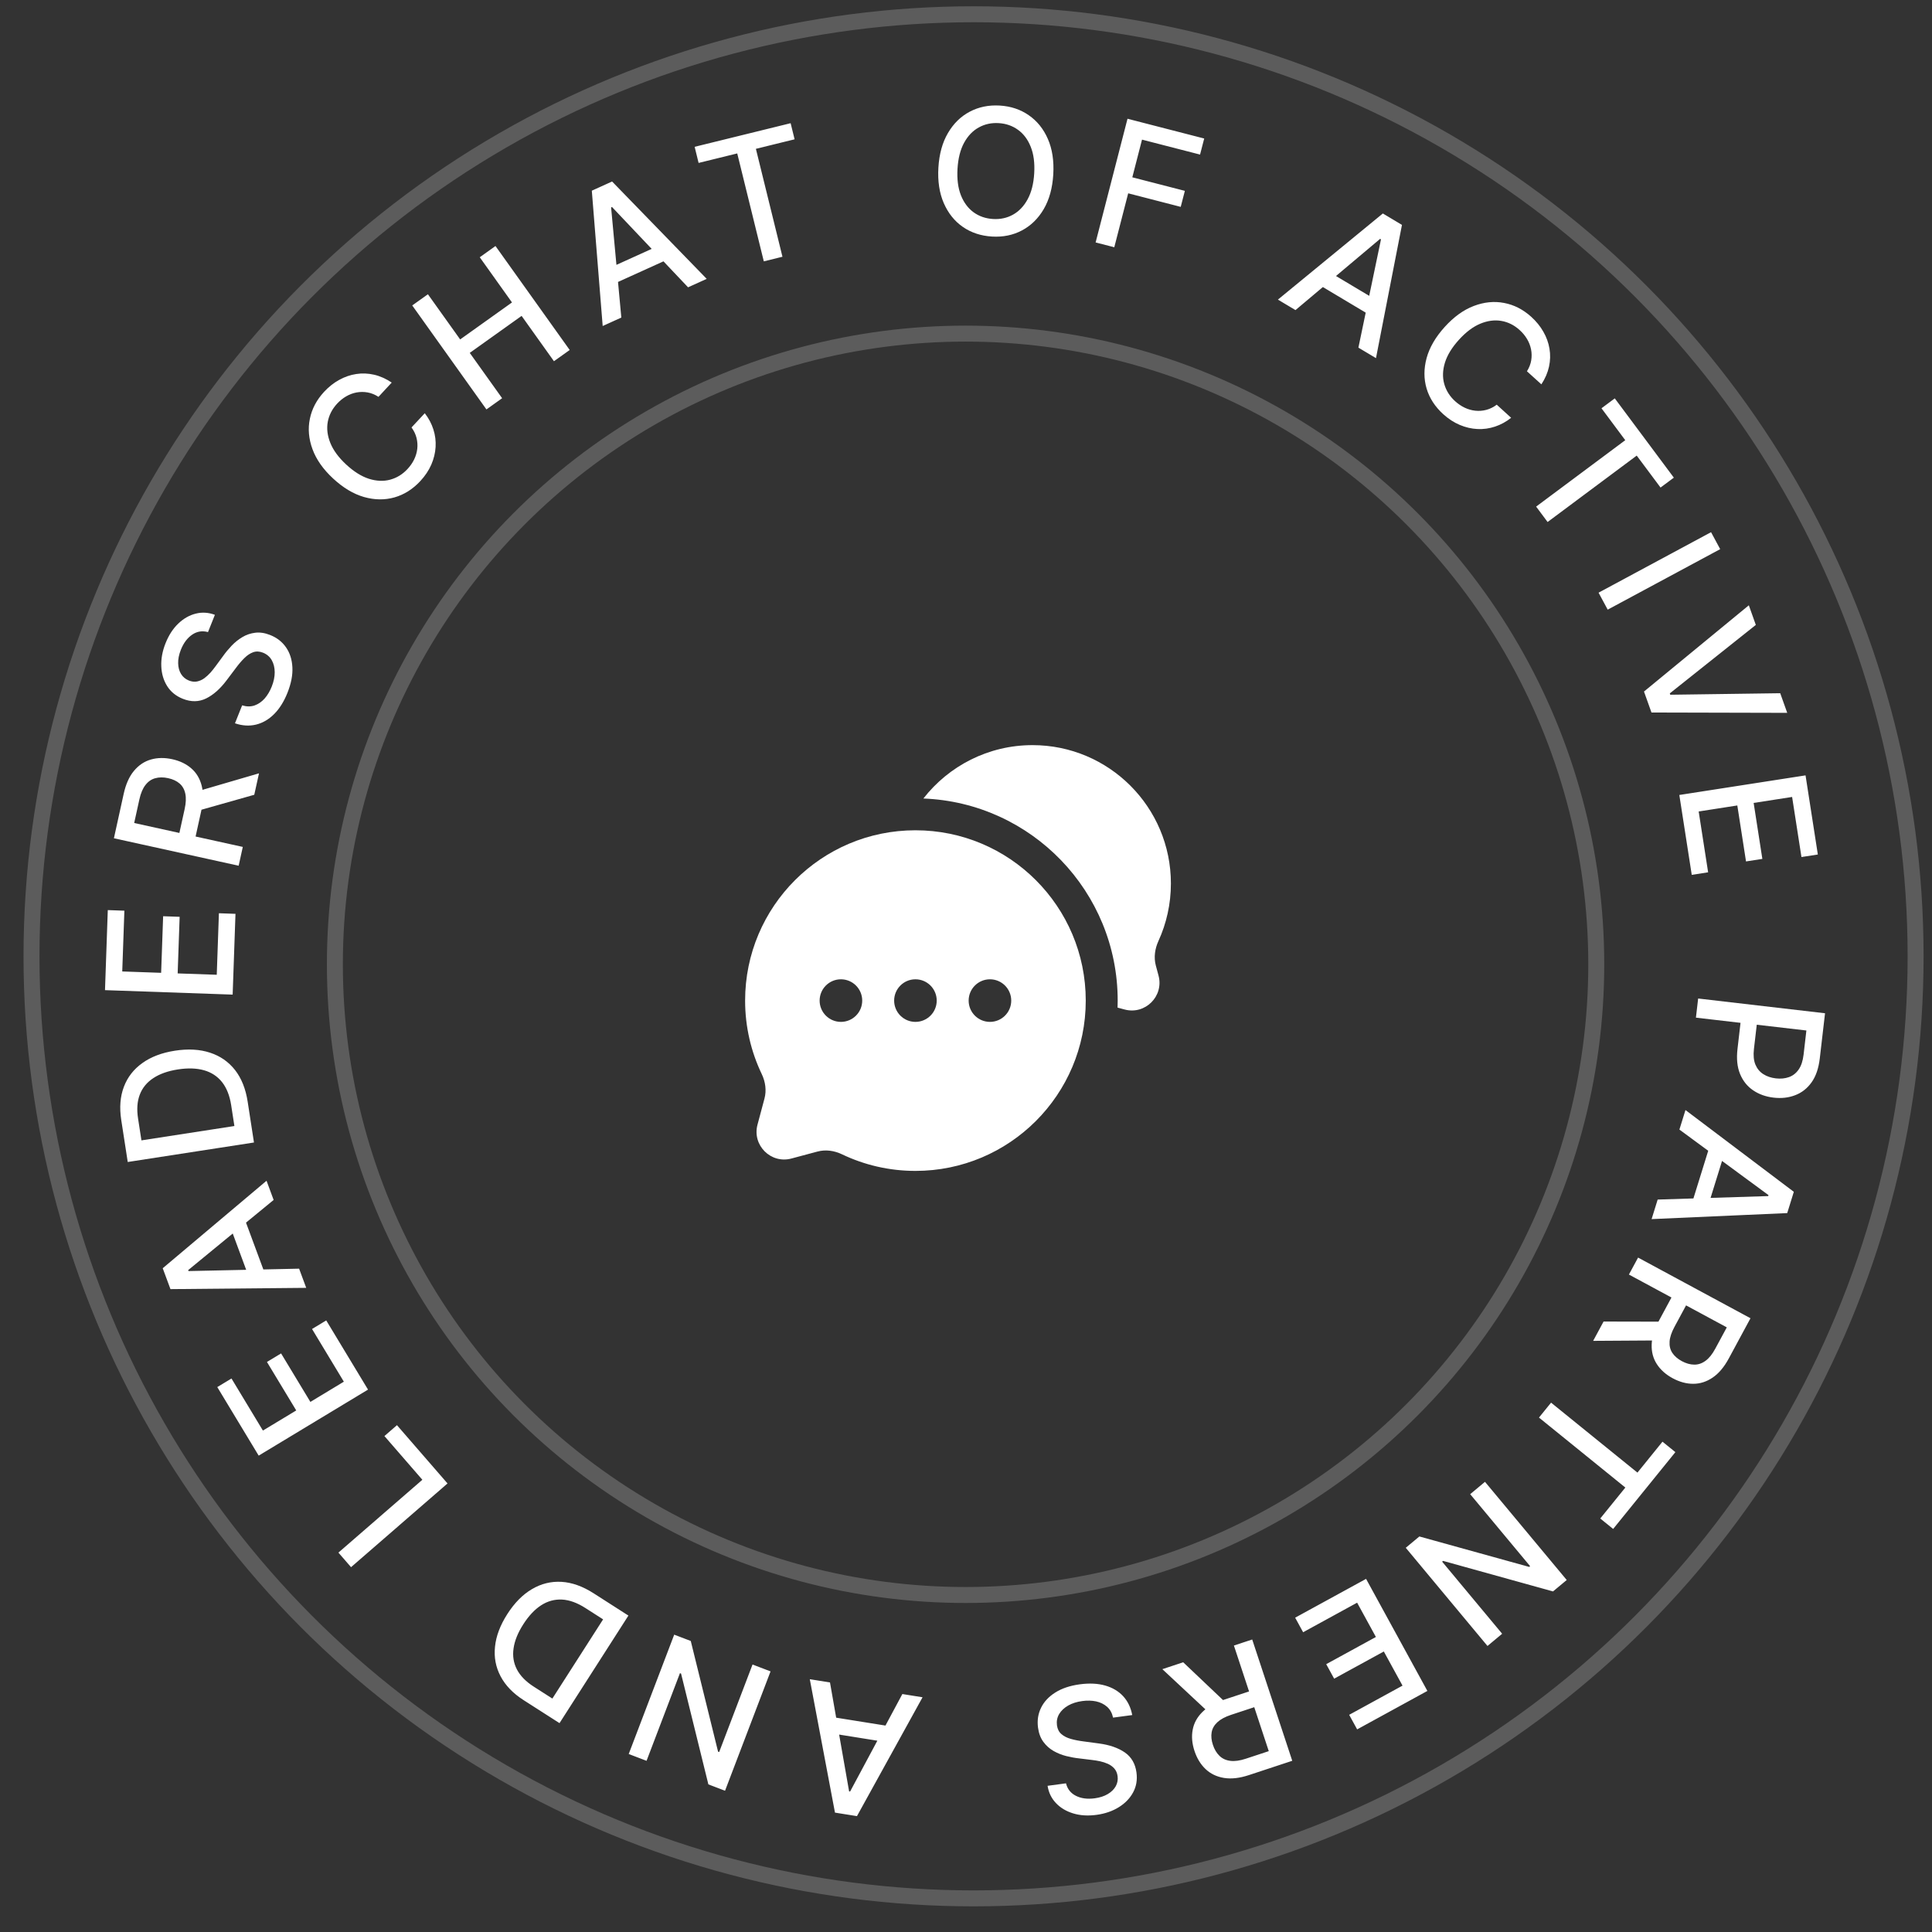
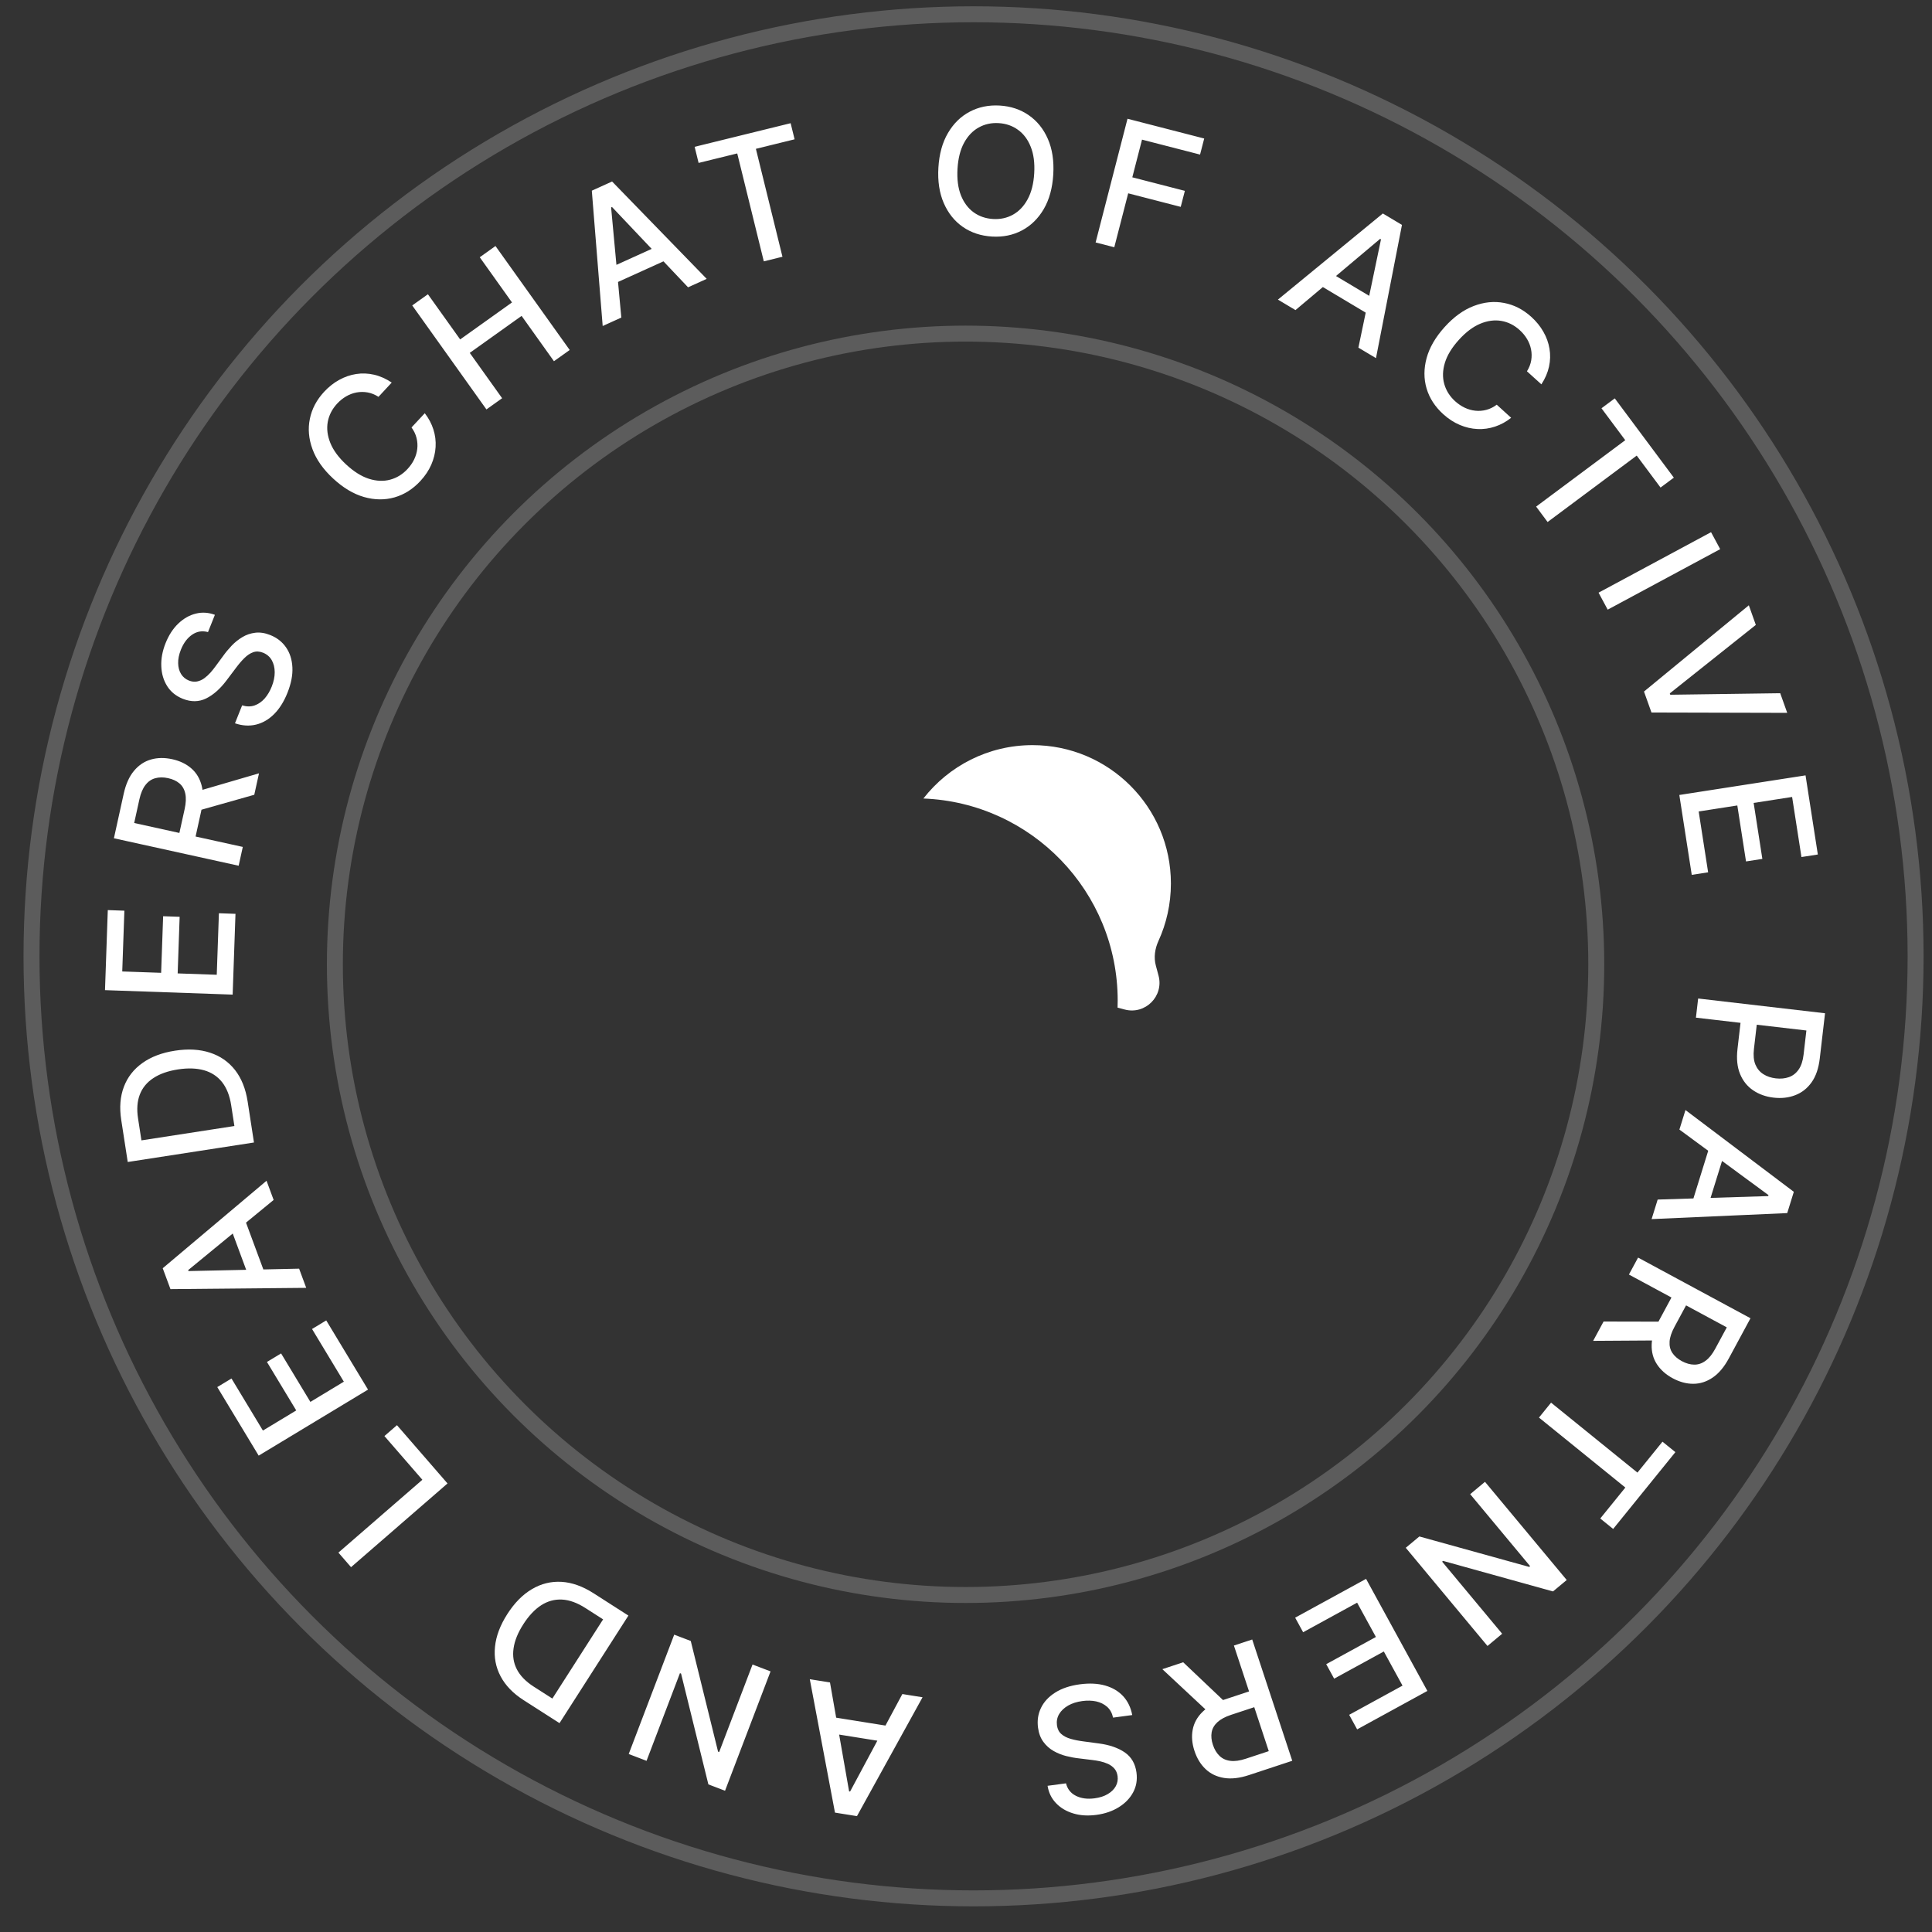
<svg xmlns="http://www.w3.org/2000/svg" width="121" height="121" viewBox="0 0 121 121" fill="none">
  <rect x="0" y="0" width="121" height="121" fill="#333333" stroke="none" />
  <circle opacity="0.2" cx="60.473" cy="60.394" r="39.5" stroke="white" />
  <circle opacity="0.2" cx="60.973" cy="59.894" r="59" stroke="white" />
  <path d="M24.533 23.96L23.704 24.854C23.482 24.711 23.254 24.619 23.022 24.578C22.791 24.537 22.561 24.538 22.334 24.579C22.107 24.621 21.89 24.702 21.683 24.822C21.477 24.941 21.288 25.093 21.114 25.281C20.801 25.619 20.605 26 20.527 26.425C20.451 26.848 20.506 27.289 20.691 27.748C20.877 28.206 21.208 28.654 21.681 29.093C22.159 29.536 22.632 29.833 23.102 29.985C23.574 30.134 24.018 30.154 24.434 30.042C24.85 29.93 25.213 29.708 25.523 29.373C25.695 29.188 25.833 28.989 25.937 28.777C26.041 28.561 26.107 28.34 26.133 28.112C26.159 27.884 26.144 27.657 26.088 27.431C26.031 27.201 25.926 26.981 25.773 26.771L26.604 25.88C26.848 26.195 27.028 26.534 27.143 26.896C27.258 27.255 27.304 27.623 27.281 27.999C27.259 28.372 27.168 28.74 27.011 29.102C26.853 29.463 26.625 29.805 26.325 30.128C25.854 30.636 25.314 30.977 24.706 31.151C24.095 31.324 23.458 31.315 22.795 31.127C22.133 30.936 21.49 30.551 20.866 29.972C20.239 29.392 19.808 28.779 19.572 28.134C19.334 27.486 19.278 26.853 19.406 26.233C19.532 25.61 19.829 25.046 20.298 24.54C20.587 24.229 20.901 23.98 21.24 23.794C21.58 23.605 21.935 23.482 22.307 23.425C22.677 23.367 23.051 23.381 23.428 23.468C23.804 23.554 24.172 23.718 24.533 23.96ZM30.465 25.642L25.818 19.13L26.8 18.429L28.82 21.258L32.066 18.942L30.047 16.112L31.032 15.408L35.68 21.92L34.694 22.623L32.668 19.784L29.421 22.101L31.448 24.94L30.465 25.642ZM38.913 19.889L37.746 20.418L37.065 11.943L38.335 11.367L44.26 17.465L43.093 17.994L38.33 12.965L38.273 12.991L38.913 19.889ZM37.815 16.947L41.6 15.231L42.02 16.156L38.234 17.872L37.815 16.947ZM43.753 10.204L43.505 9.195L49.517 7.716L49.765 8.725L47.341 9.321L49.005 16.08L47.837 16.368L46.173 9.609L43.753 10.204ZM65.966 10.926C65.915 11.778 65.716 12.502 65.368 13.097C65.02 13.69 64.564 14.135 64.001 14.433C63.441 14.729 62.817 14.856 62.128 14.815C61.436 14.774 60.829 14.574 60.305 14.214C59.783 13.852 59.385 13.355 59.109 12.723C58.834 12.091 58.721 11.35 58.771 10.5C58.822 9.648 59.021 8.925 59.369 8.333C59.717 7.738 60.171 7.292 60.731 6.997C61.294 6.699 61.922 6.57 62.613 6.611C63.302 6.652 63.907 6.853 64.428 7.215C64.952 7.575 65.352 8.071 65.628 8.703C65.903 9.332 66.016 10.073 65.966 10.926ZM64.772 10.855C64.811 10.205 64.738 9.652 64.554 9.195C64.372 8.735 64.106 8.381 63.756 8.13C63.408 7.878 63.005 7.738 62.548 7.711C62.088 7.683 61.67 7.775 61.295 7.985C60.92 8.192 60.614 8.513 60.377 8.948C60.143 9.38 60.007 9.921 59.968 10.571C59.93 11.221 60.002 11.776 60.183 12.235C60.367 12.692 60.633 13.047 60.981 13.3C61.329 13.55 61.733 13.688 62.193 13.716C62.65 13.743 63.067 13.653 63.441 13.445C63.819 13.235 64.125 12.914 64.359 12.482C64.596 12.047 64.734 11.505 64.772 10.855ZM68.618 15.184L70.615 7.437L75.419 8.675L75.159 9.681L71.524 8.745L70.916 11.105L74.207 11.953L73.948 12.956L70.658 12.107L69.787 15.485L68.618 15.184ZM81.135 19.421L80.035 18.764L86.607 13.37L87.804 14.085L86.177 22.43L85.076 21.773L86.49 14.992L86.436 14.96L81.135 19.421ZM82.925 16.841L86.494 18.971L85.974 19.843L82.405 17.713L82.925 16.841ZM96.536 24.071L95.632 23.254C95.772 23.029 95.861 22.801 95.899 22.569C95.937 22.336 95.934 22.107 95.889 21.881C95.844 21.654 95.761 21.438 95.638 21.232C95.517 21.028 95.362 20.84 95.172 20.669C94.831 20.36 94.447 20.169 94.021 20.097C93.597 20.026 93.156 20.086 92.7 20.277C92.245 20.469 91.801 20.805 91.368 21.284C90.931 21.767 90.64 22.244 90.494 22.716C90.35 23.19 90.336 23.634 90.453 24.049C90.57 24.463 90.797 24.823 91.135 25.129C91.323 25.298 91.523 25.434 91.737 25.536C91.954 25.637 92.176 25.7 92.404 25.723C92.632 25.747 92.859 25.729 93.085 25.67C93.314 25.61 93.533 25.502 93.74 25.346L94.642 26.166C94.33 26.415 93.993 26.598 93.633 26.718C93.275 26.837 92.908 26.888 92.531 26.87C92.158 26.852 91.79 26.767 91.426 26.613C91.062 26.46 90.717 26.236 90.391 25.941C89.877 25.476 89.529 24.941 89.347 24.334C89.167 23.726 89.168 23.088 89.348 22.423C89.53 21.759 89.907 21.112 90.478 20.48C91.051 19.846 91.658 19.407 92.301 19.163C92.945 18.917 93.577 18.853 94.199 18.973C94.823 19.091 95.391 19.381 95.903 19.844C96.217 20.129 96.47 20.44 96.66 20.777C96.854 21.114 96.982 21.468 97.043 21.839C97.106 22.208 97.096 22.582 97.014 22.96C96.933 23.337 96.774 23.707 96.536 24.071ZM100.3 25.57L101.133 24.95L104.832 29.915L103.999 30.535L102.507 28.534L96.925 32.693L96.207 31.728L101.789 27.569L100.3 25.57ZM107.734 34.393L100.689 38.182L100.117 37.119L107.162 33.33L107.734 34.393ZM109.966 39.138L104.579 43.426L104.609 43.511L111.494 43.416L111.933 44.645L103.431 44.624L102.962 43.311L109.528 37.909L109.966 39.138ZM105.175 49.789L113.08 48.561L113.85 53.517L112.824 53.676L112.239 49.913L109.83 50.287L110.375 53.792L109.352 53.951L108.807 50.446L106.387 50.822L106.979 54.632L105.953 54.792L105.175 49.789ZM106.354 62.536L114.301 63.46L113.971 66.293C113.899 66.911 113.727 67.41 113.455 67.79C113.183 68.17 112.84 68.438 112.425 68.594C112.014 68.751 111.565 68.801 111.079 68.744C110.59 68.688 110.162 68.534 109.795 68.284C109.431 68.037 109.158 67.697 108.978 67.261C108.8 66.829 108.747 66.305 108.819 65.689L109.045 63.742L110.062 63.86L109.848 65.699C109.803 66.09 109.833 66.414 109.939 66.673C110.048 66.932 110.214 67.132 110.436 67.273C110.658 67.415 110.919 67.503 111.219 67.538C111.519 67.573 111.792 67.547 112.038 67.46C112.284 67.373 112.488 67.215 112.648 66.984C112.808 66.756 112.912 66.443 112.958 66.045L113.133 64.539L106.215 63.735L106.354 62.536ZM105.18 70.745L105.56 69.521L112.346 74.643L111.933 75.975L103.439 76.352L103.819 75.128L110.742 74.91L110.761 74.85L105.18 70.745ZM108.108 71.879L106.876 75.848L105.906 75.547L107.138 71.578L108.108 71.879ZM102.592 78.762L109.632 82.561L108.278 85.07C107.984 85.616 107.646 86.018 107.264 86.276C106.88 86.537 106.474 86.667 106.045 86.666C105.619 86.667 105.189 86.551 104.756 86.317C104.325 86.084 103.995 85.789 103.765 85.431C103.536 85.077 103.428 84.67 103.443 84.21C103.456 83.753 103.609 83.251 103.904 82.706L104.929 80.805L105.844 81.298L104.87 83.103C104.685 83.447 104.583 83.753 104.565 84.021C104.546 84.292 104.604 84.529 104.737 84.731C104.871 84.933 105.069 85.106 105.333 85.248C105.599 85.391 105.857 85.464 106.107 85.466C106.356 85.47 106.591 85.391 106.812 85.229C107.034 85.071 107.239 84.816 107.428 84.465L108.148 83.132L102.018 79.824L102.592 78.762ZM103.893 83.951L99.778 83.977L100.431 82.767L104.527 82.776L103.893 83.951ZM104.12 90.292L104.928 90.946L101.031 95.757L100.223 95.103L101.794 93.164L96.385 88.782L97.142 87.847L102.552 92.229L104.12 90.292ZM93.16 103.086L88.042 96.937L88.894 96.228L95.773 98.135L95.83 98.088L92.077 93.579L93.004 92.806L98.123 98.955L97.264 99.67L90.377 97.758L90.32 97.806L94.079 102.321L93.16 103.086ZM85.556 98.884L89.396 105.902L84.997 108.31L84.498 107.398L87.839 105.57L86.668 103.432L83.557 105.134L83.06 104.226L86.172 102.523L84.996 100.375L81.614 102.226L81.115 101.314L85.556 98.884ZM78.425 102.681L80.933 110.277L78.225 111.171C77.637 111.366 77.115 111.425 76.66 111.351C76.202 111.277 75.818 111.093 75.506 110.798C75.196 110.505 74.963 110.126 74.809 109.658C74.656 109.193 74.618 108.752 74.697 108.334C74.774 107.919 74.975 107.549 75.302 107.225C75.625 106.901 76.081 106.642 76.67 106.448L78.721 105.771L79.047 106.757L77.1 107.4C76.729 107.523 76.445 107.676 76.247 107.859C76.047 108.043 75.927 108.254 75.885 108.493C75.843 108.731 75.869 108.993 75.963 109.277C76.057 109.564 76.195 109.794 76.376 109.968C76.554 110.142 76.779 110.246 77.051 110.28C77.321 110.317 77.645 110.273 78.023 110.148L79.462 109.673L77.279 103.059L78.425 102.681ZM75.806 107.346L72.798 104.539L74.103 104.107L77.075 106.927L75.806 107.346ZM66.763 111.689C66.854 112.05 67.062 112.311 67.388 112.473C67.715 112.636 68.106 112.688 68.56 112.627C68.885 112.583 69.159 112.494 69.383 112.359C69.607 112.226 69.773 112.062 69.881 111.867C69.986 111.674 70.024 111.465 69.994 111.24C69.969 111.052 69.903 110.895 69.797 110.77C69.688 110.646 69.555 110.547 69.398 110.473C69.239 110.402 69.071 110.347 68.895 110.308C68.72 110.271 68.552 110.244 68.392 110.226L67.59 110.128C67.329 110.1 67.058 110.051 66.778 109.981C66.498 109.911 66.233 109.804 65.983 109.662C65.733 109.519 65.521 109.33 65.347 109.093C65.171 108.856 65.059 108.56 65.011 108.204C64.951 107.755 65.013 107.34 65.199 106.961C65.382 106.582 65.68 106.262 66.091 106.002C66.501 105.742 67.015 105.57 67.634 105.487C68.228 105.408 68.754 105.433 69.213 105.563C69.672 105.694 70.047 105.915 70.339 106.228C70.631 106.544 70.822 106.939 70.911 107.413L69.711 107.574C69.65 107.29 69.525 107.064 69.336 106.895C69.146 106.729 68.917 106.616 68.649 106.557C68.379 106.502 68.09 106.494 67.783 106.536C67.445 106.581 67.151 106.674 66.902 106.815C66.651 106.959 66.462 107.137 66.335 107.348C66.209 107.562 66.163 107.798 66.197 108.057C66.229 108.291 66.322 108.475 66.476 108.606C66.628 108.739 66.824 108.838 67.064 108.906C67.302 108.974 67.567 109.026 67.861 109.063L68.833 109.193C69.491 109.281 70.028 109.468 70.445 109.753C70.859 110.039 71.103 110.459 71.177 111.011C71.238 111.468 71.168 111.883 70.966 112.257C70.764 112.631 70.463 112.941 70.066 113.186C69.668 113.433 69.203 113.593 68.671 113.664C68.135 113.736 67.648 113.706 67.213 113.572C66.774 113.439 66.414 113.223 66.133 112.925C65.851 112.629 65.677 112.269 65.609 111.844L66.763 111.689ZM56.514 106.097L57.779 106.299L53.671 113.743L52.294 113.523L50.717 105.168L51.982 105.371L53.179 112.193L53.241 112.203L56.514 106.097ZM55.806 109.156L51.702 108.499L51.863 107.496L55.967 108.153L55.806 109.156ZM39.376 109.853L42.225 102.378L43.262 102.773L44.972 109.704L45.041 109.73L47.131 104.248L48.259 104.678L45.409 112.153L44.365 111.755L42.655 104.816L42.585 104.789L40.493 110.279L39.376 109.853ZM37.177 99.786L39.357 101.183L35.042 107.919L32.792 106.478C32.132 106.055 31.652 105.557 31.351 104.984C31.049 104.413 30.932 103.796 31.002 103.132C31.068 102.469 31.325 101.788 31.773 101.088C32.222 100.387 32.737 99.866 33.316 99.526C33.894 99.184 34.511 99.032 35.168 99.07C35.823 99.109 36.492 99.348 37.177 99.786ZM37.772 101.42L36.664 100.71C36.151 100.381 35.662 100.204 35.199 100.18C34.734 100.157 34.299 100.276 33.894 100.536C33.488 100.799 33.114 101.196 32.773 101.729C32.434 102.257 32.231 102.76 32.164 103.237C32.095 103.712 32.164 104.151 32.373 104.554C32.582 104.956 32.932 105.315 33.423 105.63L34.594 106.38L37.772 101.42ZM28.028 92.908L21.986 98.151L21.195 97.239L26.452 92.677L24.076 89.939L24.861 89.258L28.028 92.908ZM23.049 87.03L16.201 91.165L13.608 86.872L14.498 86.335L16.466 89.595L18.553 88.335L16.719 85.299L17.605 84.764L19.439 87.8L21.535 86.534L19.543 83.234L20.432 82.697L23.049 87.03ZM18.733 79.456L19.178 80.657L10.676 80.737L10.191 79.429L16.693 73.95L17.138 75.152L11.785 79.547L11.806 79.606L18.733 79.456ZM15.72 80.343L14.277 76.445L15.229 76.092L16.673 79.99L15.72 80.343ZM15.511 68.995L15.906 71.554L8 72.775L7.592 70.135C7.473 69.36 7.528 68.67 7.759 68.065C7.987 67.461 8.373 66.965 8.917 66.578C9.457 66.189 10.138 65.931 10.959 65.804C11.783 65.677 12.514 65.718 13.152 65.928C13.79 66.135 14.312 66.497 14.719 67.014C15.123 67.531 15.387 68.192 15.511 68.995ZM14.68 70.522L14.479 69.221C14.386 68.619 14.195 68.136 13.907 67.772C13.617 67.408 13.24 67.161 12.777 67.03C12.311 66.899 11.766 66.881 11.14 66.978C10.52 67.074 10.009 67.254 9.607 67.519C9.205 67.781 8.922 68.124 8.758 68.547C8.594 68.971 8.557 69.471 8.646 70.047L8.858 71.421L14.68 70.522ZM14.571 62.292L6.576 62.012L6.751 56.999L7.79 57.036L7.656 60.842L10.092 60.927L10.217 57.383L11.251 57.419L11.127 60.964L13.575 61.049L13.71 57.196L14.748 57.233L14.571 62.292ZM14.947 54.22L7.134 52.5L7.747 49.715C7.881 49.11 8.095 48.63 8.392 48.277C8.689 47.921 9.044 47.684 9.456 47.567C9.866 47.45 10.311 47.444 10.792 47.55C11.27 47.655 11.669 47.848 11.988 48.129C12.306 48.407 12.521 48.769 12.633 49.215C12.746 49.658 12.736 50.183 12.603 50.788L12.138 52.898L11.123 52.674L11.564 50.672C11.648 50.29 11.662 49.968 11.605 49.705C11.549 49.439 11.429 49.227 11.245 49.069C11.061 48.911 10.823 48.8 10.531 48.736C10.236 48.671 9.968 48.672 9.726 48.739C9.485 48.803 9.281 48.943 9.113 49.16C8.944 49.373 8.816 49.674 8.73 50.063L8.404 51.544L15.206 53.042L14.947 54.22ZM12.271 49.587L16.221 48.433L15.925 49.776L11.984 50.892L12.271 49.587ZM13.027 39.587C12.668 39.489 12.338 39.542 12.038 39.747C11.735 39.952 11.498 40.267 11.328 40.692C11.207 40.997 11.15 41.28 11.158 41.541C11.163 41.801 11.225 42.026 11.342 42.216C11.458 42.403 11.622 42.538 11.832 42.622C12.009 42.693 12.178 42.712 12.338 42.681C12.501 42.648 12.652 42.581 12.793 42.48C12.933 42.376 13.063 42.257 13.184 42.123C13.302 41.988 13.409 41.855 13.503 41.724L13.981 41.074C14.134 40.86 14.309 40.649 14.508 40.439C14.707 40.23 14.93 40.051 15.177 39.903C15.424 39.755 15.693 39.663 15.984 39.628C16.277 39.591 16.59 39.639 16.924 39.772C17.345 39.94 17.675 40.198 17.915 40.546C18.155 40.891 18.288 41.307 18.312 41.794C18.338 42.278 18.234 42.81 18.003 43.391C17.781 43.947 17.5 44.393 17.161 44.729C16.823 45.065 16.445 45.283 16.029 45.383C15.611 45.483 15.174 45.455 14.716 45.3L15.165 44.176C15.443 44.261 15.701 44.264 15.941 44.183C16.179 44.098 16.39 43.954 16.573 43.749C16.754 43.541 16.902 43.293 17.017 43.005C17.143 42.689 17.206 42.387 17.205 42.101C17.203 41.811 17.141 41.559 17.019 41.345C16.895 41.13 16.712 40.974 16.47 40.877C16.25 40.79 16.044 40.781 15.854 40.85C15.664 40.918 15.481 41.039 15.304 41.216C15.128 41.389 14.952 41.595 14.776 41.833L14.186 42.615C13.786 43.146 13.36 43.522 12.906 43.745C12.454 43.965 11.969 43.972 11.451 43.766C11.023 43.595 10.696 43.329 10.469 42.97C10.243 42.61 10.12 42.197 10.102 41.73C10.082 41.261 10.171 40.778 10.37 40.28C10.571 39.777 10.836 39.368 11.166 39.054C11.497 38.738 11.862 38.53 12.26 38.431C12.656 38.331 13.056 38.356 13.459 38.506L13.027 39.587Z" fill="white" />
  <path d="M73.333 55.333C73.333 50.547 69.453 46.667 64.666 46.667C61.889 46.667 59.417 47.977 57.831 50.01C64.596 50.271 70 55.838 70 62.667C70 62.814 69.997 62.96 69.992 63.106L70.435 63.225C71.724 63.569 72.903 62.391 72.558 61.102L72.388 60.468C72.251 59.955 72.333 59.413 72.554 58.93C73.054 57.835 73.333 56.617 73.333 55.333Z" fill="white" />
-   <path fill-rule="evenodd" clip-rule="evenodd" d="M68 62.667C68 68.558 63.224 73.333 57.333 73.333C55.686 73.333 54.126 72.96 52.733 72.293C52.254 72.064 51.712 71.984 51.199 72.121L49.564 72.558C48.276 72.903 47.097 71.724 47.442 70.436L47.879 68.801C48.016 68.288 47.936 67.746 47.707 67.267C47.04 65.874 46.666 64.314 46.666 62.667C46.666 56.776 51.442 52 57.333 52C63.224 52 68 56.776 68 62.667ZM52.666 64C53.403 64 54 63.403 54 62.667C54 61.93 53.403 61.333 52.666 61.333C51.93 61.333 51.333 61.93 51.333 62.667C51.333 63.403 51.93 64 52.666 64ZM57.333 64C58.07 64 58.666 63.403 58.666 62.667C58.666 61.93 58.07 61.333 57.333 61.333C56.597 61.333 56 61.93 56 62.667C56 63.403 56.597 64 57.333 64ZM62 64C62.736 64 63.333 63.403 63.333 62.667C63.333 61.93 62.736 61.333 62 61.333C61.264 61.333 60.666 61.93 60.666 62.667C60.666 63.403 61.264 64 62 64Z" fill="white" />
</svg>